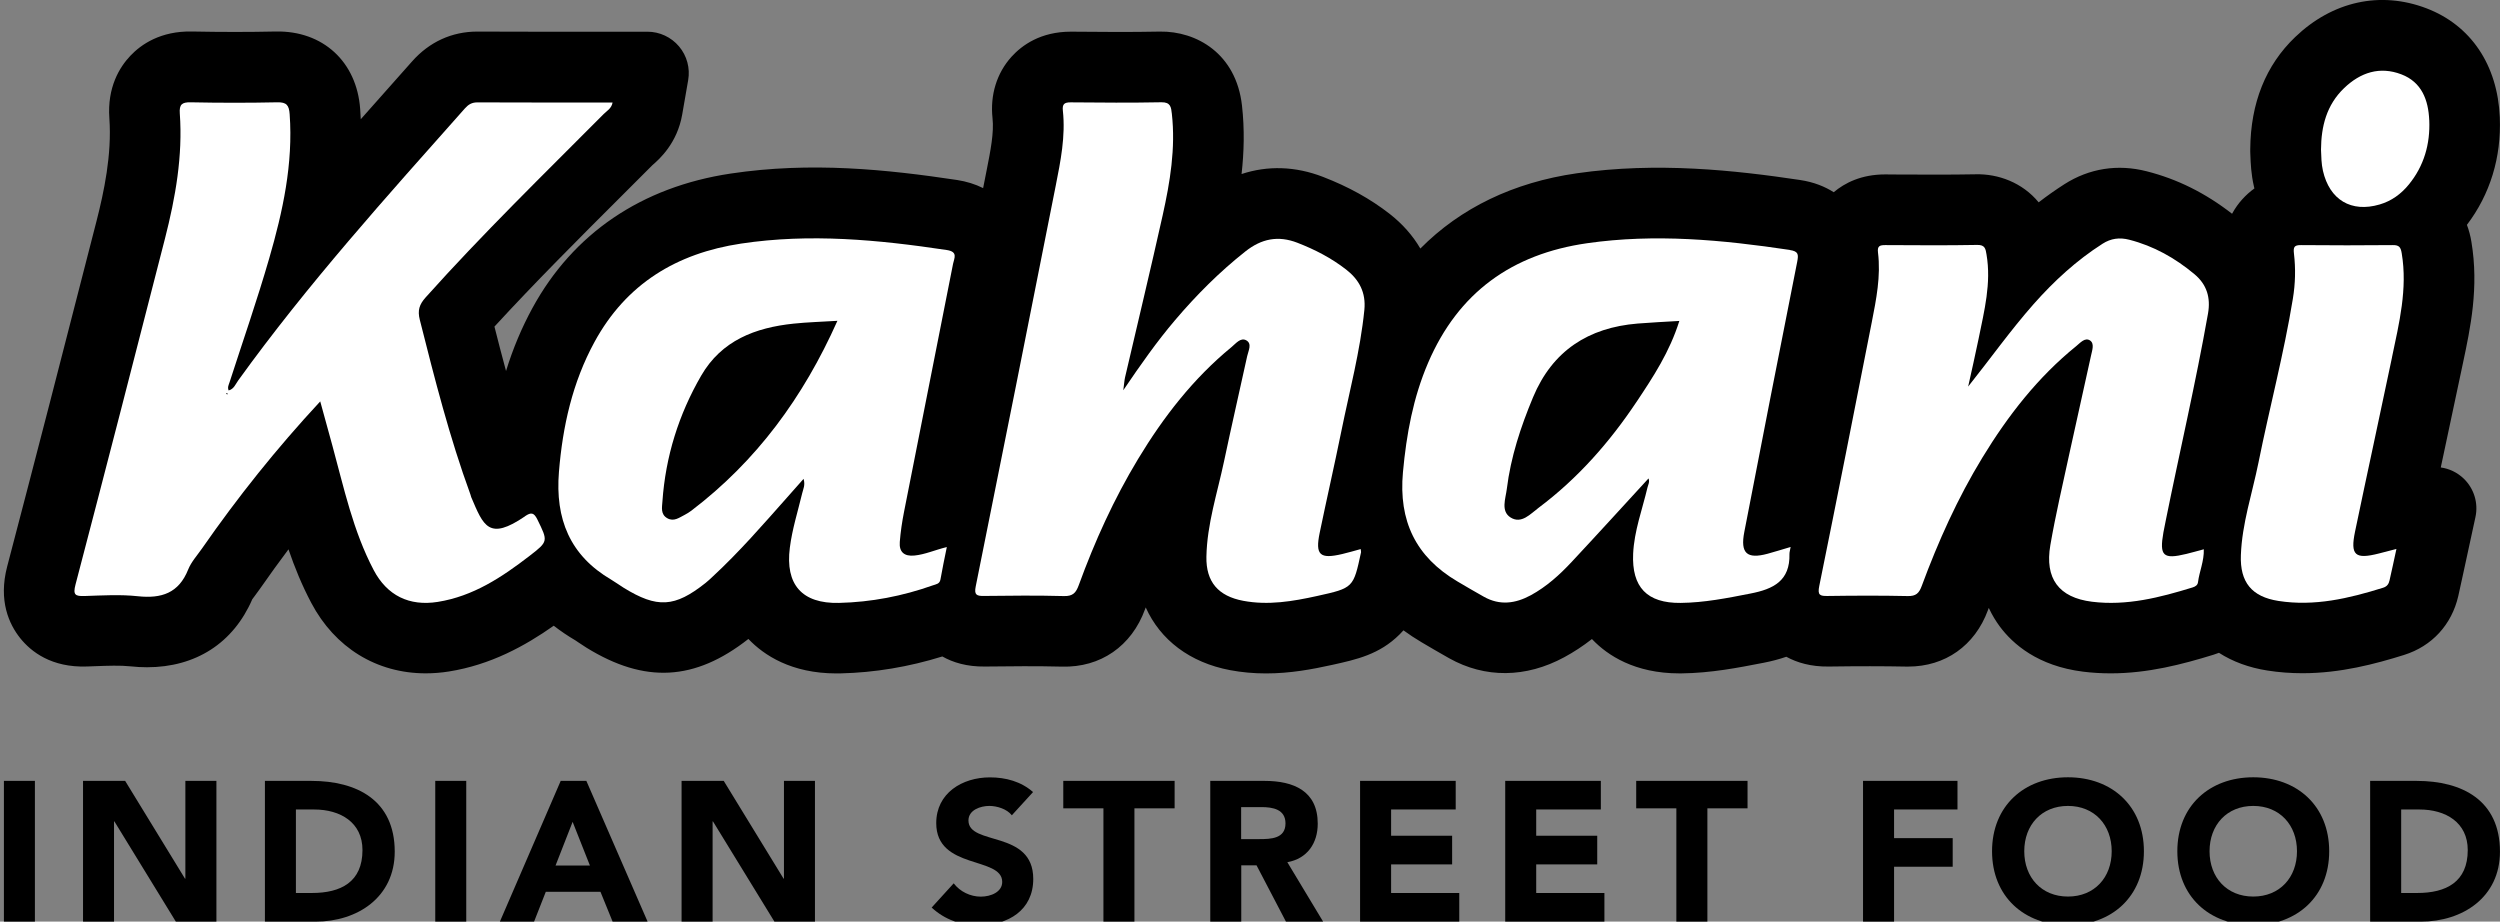
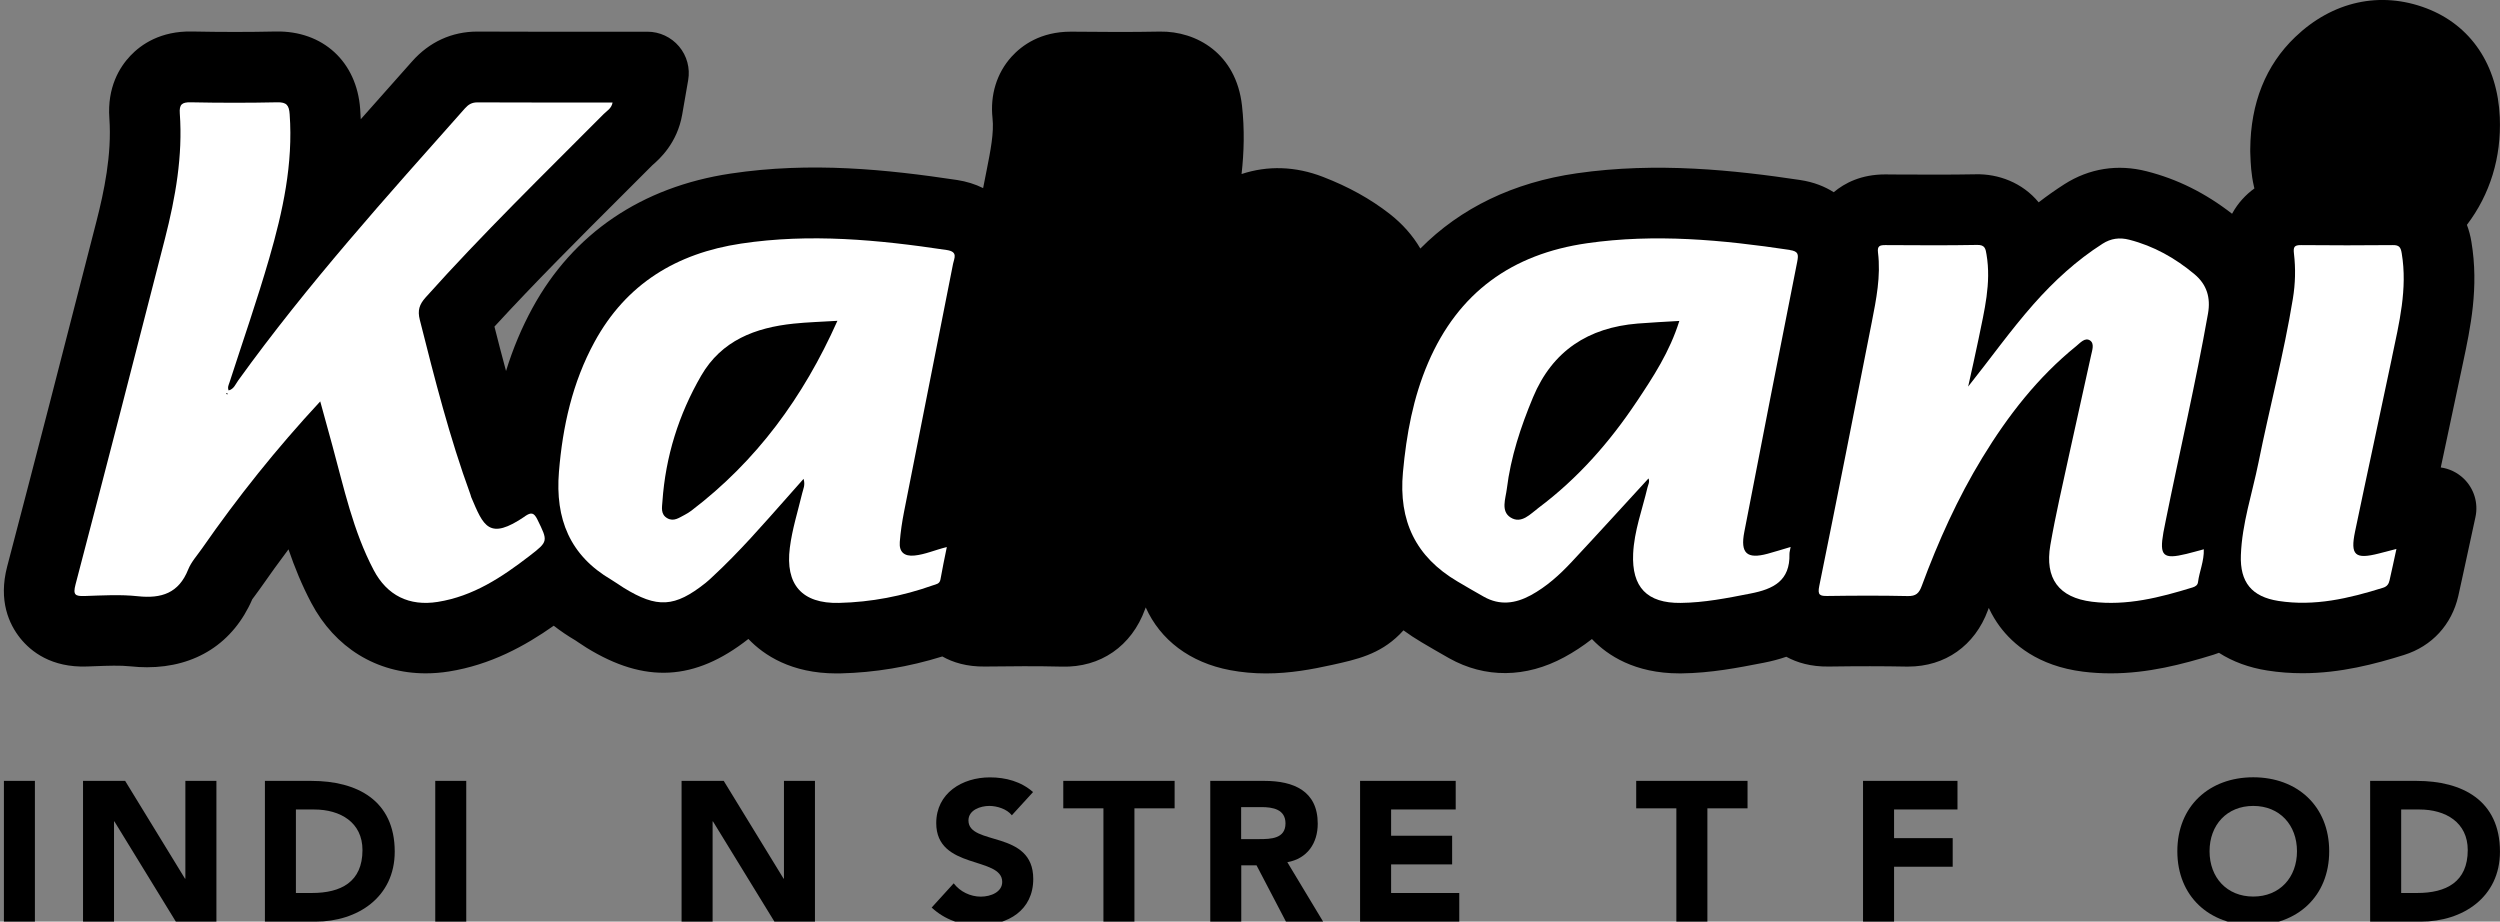
<svg xmlns="http://www.w3.org/2000/svg" id="Layer_1" data-name="Layer 1" viewBox="0 0 595.28 219.45">
  <rect x="0" y="0" width="595.28" height="219.45" fill="#808080" stroke="none" />
  <defs>
    <style>      .cls-1, .cls-2 {        stroke-width: 0px;      }      .cls-2 {        fill: #fff;      }    </style>
  </defs>
  <path class="cls-1" d="M581.17,111.34c.22-1.02.43-2.03.65-3.04l.02-.1c1.4-6.55,2.8-13.1,4.18-19.67.14-.66.28-1.31.42-1.98,1.8-8.47,3.85-18.07,2.03-28.98-.23-1.41-.59-2.76-1.07-4.03,5.52-7.25,8.22-16.07,7.83-25.6-.52-12.46-6.88-21.92-17.46-25.96-10.97-4.18-22.36-1.69-31.27,6.85-7.01,6.72-10.6,15.69-10.69,26.68v.17c0,.15,0,.3,0,.45l.03.81c.07,1.89.16,4.48.85,7.48.03.15.07.3.11.45-1.05.75-2.02,1.62-2.91,2.61-.82.91-1.67,2.05-2.41,3.42-6.34-4.93-13.02-8.26-20.35-10.12-6.89-1.76-13.66-.69-19.57,3.08-2.09,1.34-4.13,2.77-6.13,4.32-3.86-4.71-9.64-6.81-14.96-6.68-6.25.12-12.7.08-18.96.05l-2.56-.02h-.08c-5.67,0-9.62,2.03-12.24,4.24-2.06-1.32-4.69-2.41-8-2.91-15.58-2.33-34.09-4.34-53.17-1.6-15.11,2.17-27.69,8.26-37.26,17.92-1.8-3.09-4.26-5.88-7.34-8.28-4.56-3.55-9.75-6.43-15.86-8.79-6.53-2.53-13.16-2.73-19.37-.67.58-5.16.74-10.58.1-16.3-1.38-12.36-10.8-17.75-19.54-17.62-6.88.14-13.9.09-21.09.02-.04,0-.08,0-.12,0-7.21,0-11.65,3.24-14.12,5.96-3.52,3.89-5.13,9.1-4.53,14.66.37,3.42-.46,7.64-1.43,12.53l-.06.3c-.25,1.27-.5,2.53-.75,3.8-1.88-.94-3.97-1.59-6.19-1.93-16.68-2.5-34.77-4.41-53.94-1.53-21.19,3.18-37.51,14.26-47.19,32.03-2.55,4.68-4.64,9.65-6.28,14.98-.97-3.58-1.89-7.12-2.76-10.57,9.67-10.53,19.99-20.84,30.01-30.84l.16-.16c2.49-2.49,4.98-4.98,7.47-7.47,1.59-1.36,5.88-5.16,7.07-12.04l1.42-8.18c.5-2.86-.3-5.8-2.17-8.02-1.87-2.22-4.63-3.51-7.53-3.51h-15.92c-8.01,0-16.29.01-24.5-.03h-.1c-6.03,0-11.4,2.45-15.51,7.09l-3.79,4.27c-2.79,3.14-5.61,6.31-8.44,9.51-.03-.81-.08-1.62-.14-2.44-.81-11.27-8.89-18.67-20.1-18.45-6.35.14-12.87.14-19.94,0-7.47-.15-12.11,3.06-14.68,5.78-2.57,2.71-5.53,7.5-5,14.89.62,8.66-1.3,17.58-3.04,24.4-8.08,31.58-14.84,57.74-21.29,82.31-2.15,8.2.49,13.8,3.09,17.06,2.59,3.24,7.45,7.05,15.9,6.76.63-.02,1.26-.04,1.89-.07,3.12-.12,6.06-.22,8.44.03,1.36.15,2.68.22,3.98.22,11.58,0,20.56-5.76,25.07-16.21.14-.19.31-.42.44-.58.47-.62.93-1.24,1.4-1.92,2.24-3.21,4.49-6.33,6.77-9.37,1.45,4.25,3.2,8.55,5.43,12.76,5.63,10.66,15.56,16.77,27.26,16.77,1.81,0,3.66-.15,5.5-.44,9.94-1.58,18.11-6.07,24.97-10.9,1.62,1.26,3.35,2.43,5.19,3.51.2.12.43.29.68.46.58.4,1.21.82,1.91,1.25,13.9,8.59,25.81,7.95,38.57-2.07,3.68,3.86,10.22,8.21,20.98,8.21.32,0,.65,0,.99-.01,8.12-.19,16.25-1.55,24.21-4.03,2.54,1.44,5.85,2.45,10.1,2.4,6.28-.08,12.41-.13,18.39.02,9.17.25,16.58-4.87,19.78-13.67.05-.14.1-.29.16-.43,3.46,7.73,10.5,13.13,20.09,14.94,2.75.52,5.63.78,8.56.78,5.75,0,10.98-.98,15.77-2.04,5.78-1.28,11.24-2.48,16.02-7.24.33-.32.64-.65.93-.98,1.35.99,2.78,1.93,4.28,2.82,1.96,1.16,4.25,2.5,6.61,3.83,8.54,4.79,18.27,4.7,27.4-.25,2.29-1.24,4.45-2.66,6.59-4.33.07.07.13.14.2.21,3.51,3.63,9.94,7.97,20.64,7.97h.46c7.04-.08,13.57-1.36,19.32-2.48l.32-.06c1.88-.37,3.66-.84,5.34-1.42,2.54,1.39,5.84,2.39,10.1,2.33,7.1-.1,12.96-.1,18.45.01.16,0,.32,0,.47,0,8.8,0,15.87-4.98,18.98-13.41.07-.19.14-.37.21-.56.8,1.72,1.71,3.18,2.6,4.39,3.1,4.18,9.05,9.44,19.86,10.79,2.14.27,4.36.4,6.58.4,8.87,0,16.99-2.13,24.45-4.43.45-.14.89-.29,1.32-.46,3.29,2.11,7.17,3.54,11.54,4.22,2.72.43,5.53.64,8.35.64,9.06,0,17.31-2.2,24.18-4.35,6.64-2.08,11.35-7.2,12.92-14.05.4-1.73.77-3.46,1.17-5.34l2.91-13.43c.73-3.34-.34-6.82-2.8-9.18-1.53-1.46-3.45-2.38-5.49-2.65" />
  <path class="cls-2" d="M125.03,122.93c-8.65,5.9-9.9,2.32-12.83-4.56-.08-.19-.1-.41-.18-.61-4.97-13.59-8.53-27.6-12.06-41.61-.57-2.26-.11-3.64,1.37-5.31,13.56-15.14,28.11-29.31,42.43-43.7.76-.76,1.86-1.32,2.1-2.73-10.86,0-21.53.02-32.2-.03-1.31,0-2.13.5-2.96,1.43-18.67,21.03-37.51,41.92-53.98,64.78-.62.85-1.02,2.06-2.28,2.38-.32-.76.02-1.33.21-1.92,3.18-9.83,6.58-19.6,9.45-29.52,3.24-11.18,5.72-22.52,4.87-34.33-.15-2.13-.72-2.89-2.96-2.84-6.87.15-13.75.14-20.62,0-2.09-.04-2.73.53-2.58,2.64.73,10.14-1.03,20.02-3.52,29.77-7.03,27.49-14.12,54.96-21.31,82.41-.65,2.49-.07,2.81,2.16,2.74,4.23-.14,8.5-.4,12.68.05,5.62.6,9.74-.73,11.98-6.35.73-1.82,2.15-3.37,3.3-5.02,8.45-12.15,17.65-23.71,28.15-35.02,1.06,3.85,1.98,7.18,2.89,10.52,2.75,10.06,4.92,20.31,9.84,29.65,3.19,6.05,8.45,8.65,15.25,7.57,8.44-1.34,15.27-5.88,21.84-10.94,4.52-3.49,4.42-3.49,1.89-8.67-.82-1.67-1.49-1.79-2.95-.79M54.17,93.91c-.12-.04-.24-.08-.36-.12.06-.06.12-.15.2-.18.04-.02.12.06.18.1,0,.07,0,.13-.01.2" />
-   <path class="cls-2" d="M320.54,64.19c-3.52-2.74-7.43-4.76-11.6-6.38-4.62-1.79-8.57-.97-12.4,2.06-6.17,4.88-11.68,10.4-16.76,16.38-4.29,5.05-8.1,10.46-12.31,16.67.22-1.65.26-2.38.42-3.08,2.99-12.85,6.08-25.67,8.95-38.55,1.77-7.95,3.11-15.99,2.19-24.21-.17-1.55-.29-2.77-2.49-2.73-7.19.14-14.39.09-21.58.02-1.53-.01-2.05.41-1.88,1.98.66,6.08-.54,12.02-1.71,17.92-6.29,31.8-12.63,63.59-19.04,95.36-.41,2.02.21,2.3,1.97,2.27,6.35-.08,12.7-.14,19.04.03,2.12.06,2.87-.79,3.53-2.61,3.8-10.43,8.37-20.51,14.12-30.03,6.05-10.02,13.15-19.18,22.25-26.65,1.01-.83,2.16-2.35,3.5-1.61,1.46.81.51,2.47.23,3.76-1.83,8.35-3.74,16.68-5.51,25.05-1.59,7.53-4.05,14.92-4.2,22.7-.12,6.04,2.84,9.4,8.77,10.52,5.96,1.12,11.79.13,17.59-1.15,8.65-1.91,8.64-1.94,10.46-10.41.02-.09-.02-.2-.08-.76-1.59.43-2.98.85-4.4,1.18-5.34,1.26-6.46.24-5.37-5.04,1.67-8.06,3.51-16.09,5.15-24.16,1.95-9.62,4.51-19.11,5.49-28.92.41-4.15-1.23-7.2-4.34-9.62" />
  <path class="cls-2" d="M225.41,59.53c-16.27-2.44-32.53-4-48.95-1.53-15.36,2.31-27.37,9.59-34.91,23.44-5.24,9.62-7.57,20.03-8.46,30.92-.91,11.18,2.58,19.9,12.47,25.68,1,.59,1.93,1.29,2.92,1.9,8,4.94,12.18,4.7,19.52-1.13.58-.46,1.12-.97,1.66-1.48,6.39-5.9,12.06-12.46,17.82-18.95,1.24-1.39,2.47-2.79,3.86-4.36.45,1.5-.1,2.44-.33,3.44-1.03,4.31-2.38,8.53-2.94,12.96-1.12,8.76,2.87,13.35,11.72,13.14,7.66-.18,15.11-1.62,22.33-4.18.78-.28,1.63-.31,1.82-1.43.42-2.46.95-4.9,1.51-7.69-2.88.71-5.18,1.77-7.7,2.02-2.46.25-3.69-.86-3.5-3.24.19-2.41.55-4.83,1.02-7.21,3.87-19.68,7.8-39.36,11.67-59.04.26-1.31,1.25-2.85-1.52-3.26M164.63,121.59c-.5.38-1.05.72-1.61,1.01-1.29.65-2.56,1.68-4.12.8-1.64-.92-1.27-2.57-1.17-3.98.74-10.7,3.87-20.71,9.23-29.97,4.86-8.4,12.91-11.44,22.02-12.39,3.25-.34,6.53-.43,10.42-.67-8.16,18.29-19.29,33.41-34.77,45.2" />
  <path class="cls-2" d="M426.16,59.51c-16.04-2.4-32.08-3.92-48.29-1.59-17.87,2.57-30.63,11.74-37.81,28.44-3.58,8.33-5.17,17.04-6,26.07-1.07,11.61,3.04,20.16,12.99,26.03,2.09,1.23,4.18,2.46,6.29,3.64,3.78,2.12,7.47,1.63,11.15-.36,3.77-2.05,6.9-4.89,9.78-7.98,6.12-6.55,12.14-13.18,18.26-19.84.34.85-.09,1.49-.25,2.17-1.23,5.23-3.16,10.32-3.41,15.75-.36,7.97,3.3,11.81,11.33,11.72,5.61-.06,11.09-1.15,16.6-2.23,5.5-1.07,9.45-3.04,9.29-9.42-.01-.4.13-.81.28-1.67-2.06.61-3.75,1.14-5.47,1.61-4.94,1.34-6.55-.1-5.56-5.19,4.15-21.44,8.33-42.88,12.59-64.3.36-1.82.28-2.52-1.77-2.83M389.69,95.67c-6.44,9.65-14.01,18.26-23.33,25.24-1.93,1.44-4.08,3.94-6.67,2.31-2.39-1.51-1.18-4.49-.9-6.79.93-7.59,3.31-14.79,6.24-21.82,4.62-11.08,13.17-16.61,24.92-17.57,3.15-.26,6.31-.4,9.92-.62-2.29,7.34-6.21,13.31-10.18,19.26" />
  <path class="cls-2" d="M522.53,65.29c-4.59-3.84-9.69-6.71-15.54-8.21-2.31-.59-4.36-.31-6.35.96-6.2,3.96-11.55,8.88-16.41,14.37-5.51,6.24-10.31,13.02-15.59,19.64.83-3.8,1.72-7.59,2.49-11.4,1.34-6.62,3.05-13.21,1.88-20.07-.22-1.29-.32-2.3-2.21-2.26-7.3.14-14.6.07-21.9.04-1.29,0-1.92.2-1.73,1.75.7,5.65-.41,11.17-1.49,16.67-4.11,20.92-8.24,41.85-12.49,62.74-.45,2.2.13,2.42,2.03,2.39,6.35-.09,12.7-.12,19.04.02,1.94.04,2.68-.65,3.33-2.41,3.92-10.6,8.54-20.89,14.44-30.56,6.09-9.99,13.19-19.14,22.35-26.55.93-.75,2.07-2.14,3.28-1.34,1.11.74.5,2.36.25,3.55-1.7,7.84-3.49,15.65-5.19,23.49-1.56,7.22-3.25,14.42-4.51,21.7-1.36,7.92,1.99,12.48,9.92,13.47,8.24,1.03,16.16-1,23.97-3.41.68-.21,1.18-.56,1.27-1.24.32-2.56,1.47-5,1.38-7.84-1.55.42-2.86.79-4.17,1.11-5.52,1.34-6.43.48-5.45-5.11.16-.93.36-1.86.55-2.79,3.32-16.45,7.15-32.8,10.07-49.33.67-3.81-.29-6.92-3.21-9.37" />
  <path class="cls-2" d="M569.56,85.08c1.71-8.16,3.73-16.29,2.32-24.76-.23-1.42-.59-1.98-2.1-1.96-7.29.07-14.59.07-21.88,0-1.64-.02-1.86.49-1.68,2.03.42,3.58.33,7.17-.26,10.74-2.14,13.13-5.57,25.99-8.19,39.02-1.48,7.33-3.92,14.5-4.19,22.04-.24,6.46,2.6,9.91,8.95,10.9,8.58,1.34,16.78-.6,24.9-3.14,1-.31,1.36-.93,1.55-1.76.54-2.34,1.03-4.68,1.64-7.48-1.73.45-2.95.77-4.17,1.08-5.68,1.45-6.86.44-5.68-5.23,2.88-13.84,5.91-27.64,8.8-41.48" />
-   <path class="cls-2" d="M578.43,28.63c-.2-4.82-1.79-9.08-6.64-10.93-5.13-1.96-9.72-.47-13.63,3.28-4.18,4.01-5.46,9.1-5.5,14.66.07,1.69.08,3.36.46,5.03,1.58,6.92,6.73,10.01,13.5,8.02,2.83-.83,5.1-2.49,6.94-4.74,3.64-4.45,5.11-9.65,4.88-15.31" />
  <rect class="cls-1" x=".93" y="185.94" width="7.38" height="33.51" />
  <polygon class="cls-1" points="19.77 185.94 29.8 185.94 44.05 209.22 44.14 209.22 44.14 185.94 51.53 185.94 51.53 219.45 41.87 219.45 27.24 195.59 27.15 195.59 27.15 219.45 19.77 219.45 19.77 185.94" />
  <path class="cls-1" d="M63.08,185.94h11.08c10.79,0,19.83,4.59,19.83,16.85,0,10.84-8.85,16.66-18.84,16.66h-12.07v-33.51ZM70.46,212.63h3.83c6.86,0,12.02-2.6,12.02-10.22,0-6.58-5.25-9.66-11.5-9.66h-4.35v19.88Z" />
  <rect class="cls-1" x="103.64" y="185.94" width="7.38" height="33.51" />
-   <path class="cls-1" d="M133.51,185.94h6.11l14.58,33.51h-8.33l-2.89-7.1h-13.02l-2.79,7.1h-8.14l14.48-33.51ZM136.35,195.69l-4.07,10.41h8.19l-4.12-10.41Z" />
  <polygon class="cls-1" points="162.29 185.94 172.33 185.94 186.58 209.22 186.67 209.22 186.67 185.94 194.05 185.94 194.05 219.45 184.4 219.45 169.77 195.59 169.68 195.59 169.68 219.45 162.29 219.45 162.29 185.94" />
  <path class="cls-1" d="M240.92,194.12c-1.18-1.51-3.55-2.22-5.35-2.22-2.08,0-4.97.95-4.97,3.46,0,6.11,15.43,2.18,15.43,13.92,0,7.48-6.01,11.03-12.92,11.03-4.31,0-8.09-1.28-11.27-4.21l5.25-5.77c1.51,1.99,3.98,3.17,6.44,3.17s5.11-1.14,5.11-3.5c0-6.15-15.71-2.84-15.71-14.01,0-7.15,6.2-10.89,12.78-10.89,3.79,0,7.43.99,10.27,3.5l-5.06,5.54Z" />
  <polygon class="cls-1" points="262.74 192.47 253.18 192.47 253.18 185.94 279.69 185.94 279.69 192.47 270.12 192.47 270.12 219.45 262.74 219.45 262.74 192.47" />
  <path class="cls-1" d="M288.16,185.94h12.97c6.86,0,12.64,2.37,12.64,10.18,0,4.69-2.51,8.33-7.24,9.18l8.52,14.15h-8.85l-7-13.4h-3.64v13.4h-7.38v-33.51ZM295.54,199.8h4.35c2.7,0,6.2-.09,6.2-3.74,0-3.36-3.03-3.88-5.73-3.88h-4.83v7.62Z" />
  <polygon class="cls-1" points="323.85 185.94 346.62 185.94 346.62 192.75 331.24 192.75 331.24 199 345.77 199 345.77 205.82 331.24 205.82 331.24 212.63 347.47 212.63 347.47 219.45 323.85 219.45 323.85 185.94" />
-   <polygon class="cls-1" points="358.41 185.94 381.18 185.94 381.18 192.75 365.79 192.75 365.79 199 380.32 199 380.32 205.82 365.79 205.82 365.79 212.63 382.03 212.63 382.03 219.45 358.41 219.45 358.41 185.94" />
  <polygon class="cls-1" points="399.16 192.47 389.6 192.47 389.6 185.94 416.11 185.94 416.11 192.47 406.55 192.47 406.55 219.45 399.16 219.45 399.16 192.47" />
  <polygon class="cls-1" points="443.61 185.94 466.1 185.94 466.1 192.75 451 192.75 451 199.57 464.96 199.57 464.96 206.38 451 206.38 451 219.45 443.61 219.45 443.61 185.94" />
-   <path class="cls-1" d="M492.41,185.08c10.46,0,18.08,6.86,18.08,17.61s-7.62,17.61-18.08,17.61-18.08-6.86-18.08-17.61,7.62-17.61,18.08-17.61M492.41,213.48c6.3,0,10.41-4.54,10.41-10.79s-4.12-10.79-10.41-10.79-10.41,4.54-10.41,10.79,4.12,10.79,10.41,10.79" />
  <path class="cls-1" d="M536.53,185.08c10.46,0,18.08,6.86,18.08,17.61s-7.62,17.61-18.08,17.61-18.08-6.86-18.08-17.61,7.62-17.61,18.08-17.61M536.53,213.48c6.3,0,10.41-4.54,10.41-10.79s-4.12-10.79-10.41-10.79-10.41,4.54-10.41,10.79,4.12,10.79,10.41,10.79" />
  <path class="cls-1" d="M564.37,185.94h11.07c10.79,0,19.83,4.59,19.83,16.85,0,10.84-8.85,16.66-18.84,16.66h-12.07v-33.51ZM571.75,212.63h3.83c6.86,0,12.02-2.6,12.02-10.22,0-6.58-5.25-9.66-11.5-9.66h-4.35v19.88Z" />
</svg>